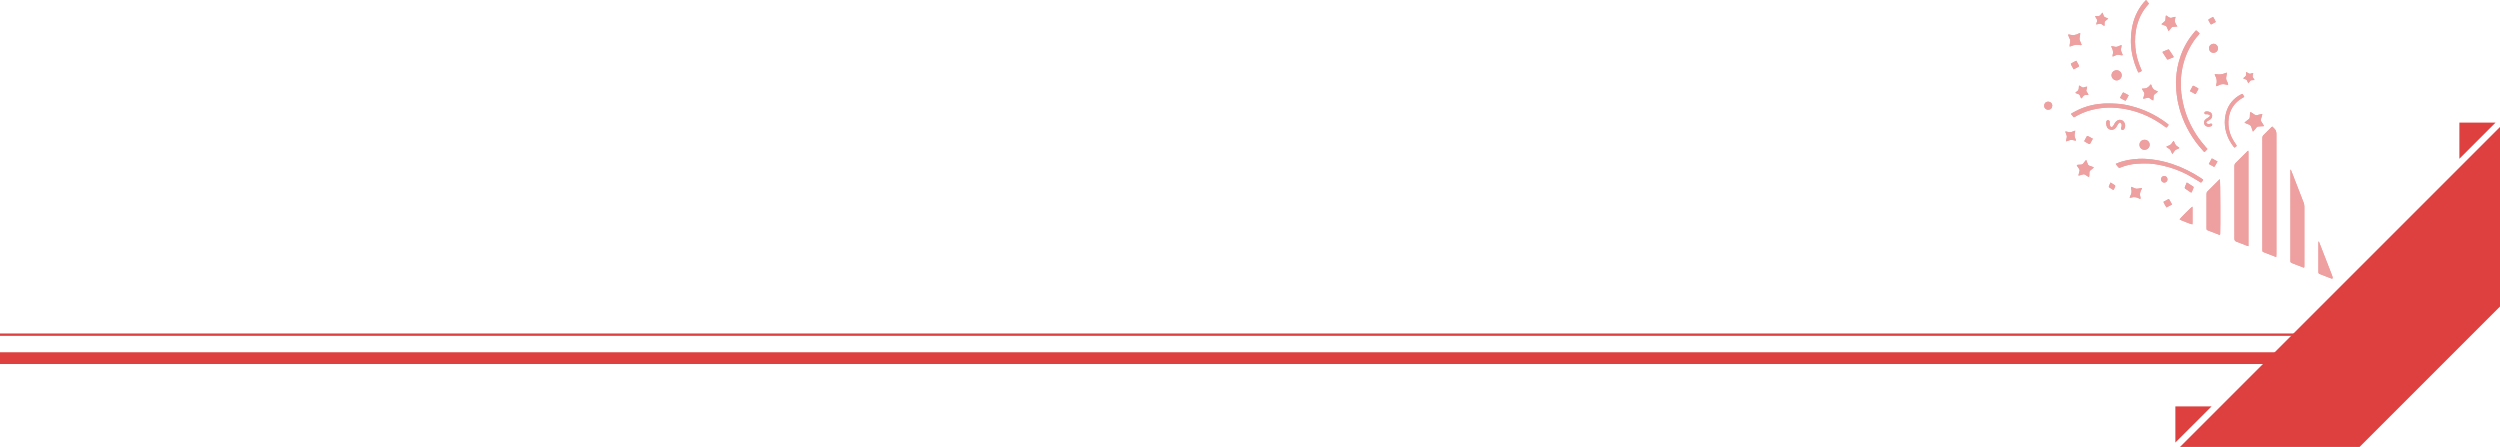
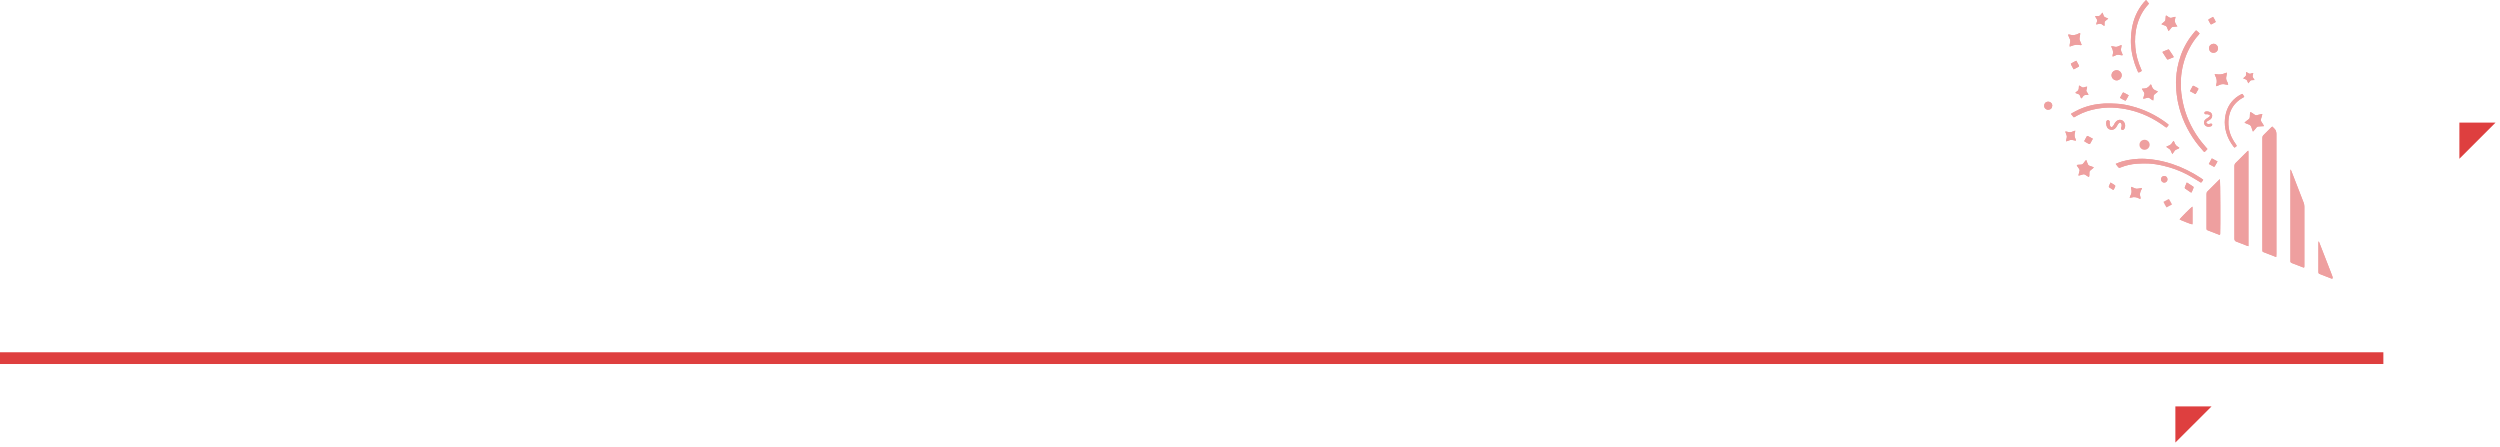
<svg xmlns="http://www.w3.org/2000/svg" id="_レイヤー_2" data-name="レイヤー 2" viewBox="0 0 1064.67 190.33">
  <defs>
    <style>      .cls-1, .cls-2 {        fill: none;        stroke: #de3f3f;        stroke-miterlimit: 10;      }      .cls-2 {        stroke-width: 5px;      }      .cls-3 {        opacity: .5;      }      .cls-4 {        fill: #de3f3f;        stroke-width: 0px;      }    </style>
  </defs>
  <g id="_レイヤー_1-2" data-name="レイヤー 1">
-     <line class="cls-1" y1="142.52" x2="1015" y2="142.52" />
    <line class="cls-2" y1="152.52" x2="1015" y2="152.52" />
    <g>
      <polygon class="cls-4" points="1047.37 67.62 1047.37 52.2 1062.78 52.2 1047.37 67.62" />
      <polygon class="cls-4" points="926.42 188.47 926.42 173.06 941.84 173.06 926.42 188.47" />
-       <polygon class="cls-4" points="928.4 190.33 1064.67 54.07 1064.67 130.54 1004.87 190.33 928.4 190.33" />
    </g>
    <g class="cls-3">
      <path class="cls-4" d="M969.45,108.38c0-15.15,0-30.29,0-45.44,0-1.96,0-3.93,0-5.89,0-.96-.29-1.78-1.02-2.43-.24-.22-.47-.45-.76-.73-.19.17-.36.31-.52.46-1.05,1.05-2.09,2.12-3.16,3.15-.38.36-.51.75-.51,1.26.01,5.08,0,10.17,0,15.25,0,10.64,0,21.28,0,31.92,0,.1,0,.21,0,.31,0,1.04-.04.93.88,1.29,1.44.57,2.89,1.13,4.33,1.68.19.07.38.11.69.2.02-.43.04-.74.04-1.04ZM957.54,64.66c0-.13-.05-.27-.1-.52-.25.22-.44.37-.6.54-1.57,1.56-3.12,3.14-4.7,4.68-.4.39-.57.8-.57,1.36.01,8.78,0,17.57,0,26.35,0,1.55,0,3.1,0,4.65q0,.86.78,1.16c1.46.57,2.93,1.14,4.39,1.7.2.08.42.14.79.26,0-13.5,0-26.85,0-40.19ZM975.42,72.9c0,12.67,0,25.34,0,38.01,0,.06,0,.12,0,.19-.06.48.14.76.61.93,1.11.4,2.2.85,3.3,1.27.4.16.81.32,1.21.47.21.08.42.14.68.22.06-.19.11-.32.13-.45.02-.16,0-.33,0-.5,0-8.37,0-16.74,0-25.11,0-.57-.11-1.1-.31-1.63-1.73-4.45-3.45-8.9-5.18-13.35-.09-.23-.19-.45-.29-.67-.05,0-.11.02-.16.02v.6ZM945.51,99.53c.13-2.86.05-22.64-.11-23.22-.14.11-.27.19-.38.3-1.64,1.63-3.27,3.28-4.92,4.9-.33.32-.42.68-.41,1.11,0,2.87,0,5.75,0,8.62,0,1.96,0,3.93,0,5.89,0,.77.02.78.76,1.06,1.43.54,2.85,1.1,4.28,1.65.2.08.42.13.68.22.04-.23.08-.38.09-.54ZM939.01,62.2c-1.9-2.14-3.56-4.45-4.97-6.94-1.4-2.47-2.56-5.05-3.42-7.76-.8-2.53-1.35-5.11-1.66-7.74-.23-1.94-.27-3.88-.19-5.81.1-2.27.46-4.52,1.03-6.73.62-2.42,1.52-4.72,2.71-6.91,1.05-1.95,2.27-3.79,3.77-5.43.16-.18.3-.39.47-.62-.43-.41-.82-.79-1.23-1.16-.25-.22-.45-.09-.63.13-.66.82-1.35,1.62-1.97,2.47-2.34,3.19-3.97,6.71-5.01,10.52-.45,1.64-.77,3.3-.98,4.98-.09.74-.12,1.48-.17,2.22-.04.58-.09,1.15-.09,1.73,0,.49.08.99.08,1.48,0,1.24.1,2.47.25,3.71.22,1.91.59,3.8,1.1,5.65.83,3,1.94,5.89,3.39,8.64,1.37,2.6,2.95,5.07,4.82,7.35.67.81,1.36,1.61,2.05,2.4.36.41.46.42.84.04.29-.29.56-.6.88-.95-.36-.42-.72-.84-1.08-1.26ZM922.82,52.51c-4.6-3.46-9.69-5.92-15.27-7.33-2.05-.52-4.12-.91-6.23-1.01-1.71-.08-3.43-.18-5.14-.09-3.75.19-7.37,1-10.8,2.56-.99.45-1.95,1-2.91,1.51-.16.08-.29.21-.51.36.36.46.69.88,1.02,1.29.17.21.36.15.55.04.43-.25.85-.51,1.29-.74,2.59-1.39,5.35-2.29,8.25-2.79,2.2-.39,4.43-.57,6.66-.47,5.05.22,9.89,1.38,14.49,3.48,2.8,1.28,5.4,2.86,7.86,4.7.53.39.57.39.99-.14.17-.21.31-.43.52-.71-.3-.25-.52-.46-.77-.65ZM937.33,75.87c-3.85-2.54-7.94-4.58-12.32-6.03-2.77-.92-5.61-1.56-8.51-1.93-1.87-.23-3.74-.36-5.62-.27-3.17.16-6.28.64-9.24,1.88-.19.08-.37.17-.64.29.28.36.51.66.75.96.06.08.13.16.2.24.6.63.41.59,1.19.29,2.23-.88,4.53-1.43,6.92-1.57,1.63-.09,3.26-.17,4.89-.09,2.17.1,4.31.47,6.42.97,3.52.83,6.9,2.05,10.09,3.72,1.72.9,3.35,1.96,5.02,2.94.16.09.31.21.47.31.37.22.49.21.74-.11.2-.26.37-.54.6-.89-.36-.27-.64-.5-.95-.71ZM913.94,0c-.39.42-.74.76-1.06,1.13-2.68,3.2-4.26,6.91-4.96,10.99-.22,1.28-.32,2.58-.4,3.87-.22,3.86.4,7.61,1.64,11.26.37,1.07.83,2.11,1.26,3.16.21.51.32.54.79.31,1.1-.53.99-.45.56-1.43-1.27-2.89-2.11-5.9-2.39-9.06-.29-3.26-.12-6.48.76-9.64.9-3.25,2.42-6.18,4.73-8.67.1-.1.18-.22.32-.4-.4-.49-.8-.98-1.26-1.54ZM993.26,117.6c-.25-.68-.51-1.35-.77-2.03-1.58-4.06-3.16-8.12-4.74-12.18-.07-.18-.16-.36-.23-.54-.04,0-.08,0-.12.01-.02.17-.06.34-.06.51,0,4.15,0,8.3,0,12.45,0,.42.1.7.53.86,1.66.63,3.31,1.28,4.97,1.92.13.05.27.05.43.08.23-.39.13-.75,0-1.09ZM951.9,62.7c.77-.5.78-.6.25-1.32-2.11-2.87-3.28-6.07-3.14-9.65.15-3.8,1.64-6.96,4.75-9.25.48-.35,1.02-.63,1.53-.94.14-.08.27-.17.48-.3-.22-.38-.42-.73-.63-1.08-.14-.23-.36-.18-.55-.07-.45.25-.92.48-1.35.76-3.04,1.99-4.83,4.82-5.5,8.35-.74,3.9.04,7.55,1.95,10.99.41.74.92,1.42,1.4,2.12.14.2.32.37.49.55.14-.06.23-.1.32-.15ZM962.81,48.64c-.52.12-1.05.24-1.56.39-.39.12-.72.07-1.04-.17-.4-.29-.82-.56-1.23-.83-.17-.11-.34-.21-.52-.31-.28.26-.25.55-.27.83-.02.45-.03.91-.06,1.36-.03.39-.19.69-.54.92-.39.26-.76.57-1.13.87-.19.15-.36.32-.6.54.27.12.45.21.64.29.32.14.64.31.98.39.83.19,1.22.74,1.42,1.52.13.51.35,1,.57,1.61.31-.35.56-.61.79-.88.25-.3.52-.59.74-.91.22-.3.49-.39.85-.41.74-.03,1.47-.09,2.31-.14-.14-.26-.22-.46-.33-.65-.27-.44-.54-.88-.83-1.31-.22-.32-.26-.63-.14-.99.18-.55.33-1.11.48-1.66.04-.14.05-.28.11-.54-.28.04-.45.06-.63.1ZM890.04,70.67c-.51-.14-.8-.43-.96-.93-.17-.52-.4-1.02-.65-1.64-.2.22-.33.35-.44.48-.17.21-.36.41-.49.63-.38.63-.87.99-1.67.91-.44-.04-.89.09-1.4.14.06.17.08.31.15.41.27.41.55.83.84,1.22.23.31.29.61.17.98-.18.59-.31,1.19-.47,1.86.22-.02.36,0,.49-.04.44-.12.88-.24,1.31-.39.43-.15.8-.1,1.17.15.31.21.62.41.94.61.17.11.35.19.62.33.06-.31.13-.54.14-.77.03-.39.03-.78.02-1.18-.02-.36.12-.63.4-.85.48-.38.94-.79,1.41-1.19,0-.06,0-.12-.01-.18-.52-.19-1.02-.42-1.55-.56ZM912.99,39.19c.29.39.32.77.17,1.22-.17.5-.3,1.02-.47,1.63.29-.05.49-.08.68-.12.36-.08.73-.17,1.08-.27.39-.12.73-.06,1.05.19.31.24.64.45.97.67.13.09.28.16.51.28.05-.27.11-.46.11-.65.04-1.93,0-1.6,1.4-2.69.15-.12.28-.27.51-.48-.41-.18-.72-.33-1.04-.46q-1.12-.45-1.52-1.58c-.1-.27-.2-.54-.3-.81-.02-.05-.08-.09-.18-.2-.21.23-.42.44-.61.67q-.89,1.09-2.28,1.13c-.23,0-.45.02-.68.03-.04,0-.07.03-.23.11.29.47.53.92.83,1.33ZM933.64,95.55c.03-.15.08-.3.08-.45,0-2.25,0-4.49,0-6.74,0-.12-.03-.23-.05-.36-.49.24-5.2,4.96-5.45,5.43.36.3,4.67,2,5.42,2.12ZM926.77,10.5q-.8-1.1-.47-2.42c.06-.24.11-.48.16-.72,0-.04-.02-.08-.06-.2-.18.03-.37.06-.55.1-.52.12-1.06.41-1.55.34-.49-.07-.93-.49-1.39-.76-.14-.08-.28-.16-.48-.27-.05.17-.1.29-.11.42-.04.41-.1.82-.09,1.23,0,.52-.27.84-.64,1.13-.35.28-.69.57-1.12.93.29.13.48.23.68.31.29.11.58.23.88.31.44.12.7.39.85.81.18.48.38.95.61,1.51.17-.15.29-.24.39-.36.29-.35.57-.71.84-1.07.19-.26.43-.35.74-.36.57-.04,1.13-.11,1.82-.18-.2-.31-.33-.54-.49-.74ZM944.71,36.39c.98-.53,1.99-.76,3.09-.42.32.1.68.09,1.1.15-.04-.25-.05-.41-.1-.55-.12-.31-.22-.63-.39-.91-.44-.72-.45-1.48-.25-2.27.08-.32.11-.65.15-.98.01-.13-.03-.27-.05-.49-.25.09-.44.14-.62.23q-1.75.79-3.68.47c-.23-.04-.47-.03-.8-.05.09.27.11.46.2.61.71,1.22.9,2.5.48,3.86-.05.18,0,.39,0,.68.36-.13.63-.2.88-.33ZM885.37,14.22c-1.29.76-2.65.95-4.09.5-.14-.05-.32,0-.53,0,.04.17.06.31.11.43.19.46.35.93.58,1.36.25.47.29.93.17,1.43-.09.38-.15.77-.2,1.16-.03.21,0,.43,0,.74.32-.11.55-.16.77-.26q1.65-.72,3.44-.42c.28.05.56.16.89-.05-.08-.21-.16-.41-.24-.61-.17-.42-.34-.84-.53-1.25-.17-.37-.19-.75-.11-1.15.09-.51.18-1.02.25-1.52.02-.13,0-.27,0-.48-.21.06-.38.06-.51.14ZM897.08,53.45c.21.93.75,1.56,1.69,1.78.95.22,1.71-.17,2.31-.86.3-.35.48-.82.73-1.21.18-.28.35-.56.59-.78.35-.32.67-.24.92.17.27.43.29.9.18,1.38-.04.18-.11.36-.18.53-.12.29-.08.53.17.71.25.18.53.24.81.07.13-.08.26-.21.34-.35.73-1.14.4-2.77-.71-3.53-.75-.51-1.84-.45-2.59.21-.3.27-.54.62-.77.95-.15.22-.24.48-.38.71-.13.21-.26.43-.43.6-.44.44-.88.39-1.12-.18-.16-.39-.17-.84-.23-1.26-.02-.14.04-.29.04-.43,0-.44-.24-.73-.64-.77-.4-.04-.73.2-.8.61-.05.24-.04.49-.07.83.03.22.05.53.12.83ZM910.48,80.33c-.54.12-1.02.02-1.5-.2-.42-.2-.86-.36-1.34-.57-.03.24-.07.37-.07.51,0,.16.04.33.08.49.26.94.15,1.83-.33,2.69-.15.26-.22.56-.37.96.3-.03.51-.03.69-.08,1.19-.35,2.32-.21,3.39.42.13.08.3.1.51.16.02-.19.04-.33.03-.46,0-.12-.02-.25-.06-.37-.37-1.1-.12-2.11.42-3.08.11-.19.16-.41.29-.74-.68.11-1.22.16-1.74.28ZM885.01,40.03c.44.13.69.4.83.82.11.35.28.68.45,1.07.16-.12.28-.18.37-.27.13-.13.25-.28.34-.44.33-.59.81-.83,1.49-.76.27.03.55-.06.95-.11-.16-.29-.26-.48-.37-.66-.76-1.18-.67-.7-.35-2.09.05-.2.08-.4.13-.65-.19,0-.32,0-.45,0-.08,0-.16.04-.24.07-1.34.41-1.05.41-2.16-.28-.14-.09-.28-.17-.43-.24-.03-.02-.08,0-.2,0-.02.25-.07.5-.06.76.02.71-.17,1.29-.82,1.68-.22.13-.39.35-.7.64.49.19.84.36,1.21.47ZM896.25,10.04c-.06-.63.17-1.07.71-1.4.29-.18.54-.42.89-.71-.42-.18-.73-.34-1.05-.44-.52-.16-.85-.45-.98-.99-.09-.35-.26-.68-.44-1.14-.28.33-.51.56-.68.82-.34.53-.79.74-1.41.68-.32-.03-.64.02-1.09.04.22.38.36.67.55.92.36.48.5.97.24,1.56-.13.29-.17.62-.29,1.05.41-.08.71-.12.99-.21.62-.21,1.16-.15,1.66.3.22.2.5.32.86.55.03-.43.08-.73.05-1.03ZM900.94,23.58c.56-.32,1.13-.31,1.73-.2.41.07.83.25,1.34.1-.13-.35-.22-.69-.38-.98-.39-.7-.48-1.43-.27-2.2.09-.33.11-.68.18-1.09-.22.05-.36.06-.48.11-.29.11-.58.23-.85.36-.54.26-1.07.37-1.67.21-.43-.12-.89-.15-1.44-.24.07.23.1.4.18.54.6,1.05.78,2.15.42,3.32-.04.14,0,.31,0,.58.48-.19.89-.31,1.26-.52ZM899.23,32.06c.01,1.18,1.01,2.17,2.17,2.17,1.17,0,2.16-.99,2.17-2.18.01-1.16-.99-2.15-2.17-2.15-1.19,0-2.19.99-2.17,2.16ZM915.48,61.64c-.02-1.19-.94-2.1-2.15-2.11-1.25,0-2.19.89-2.2,2.12-.01,1.2.95,2.15,2.17,2.15,1.19,0,2.19-1,2.17-2.16ZM880.05,57.43c.16.39.22.78.11,1.2-.1.36-.16.72-.22,1.09-.02.13,0,.27,0,.5.44-.16.84-.27,1.21-.43.55-.25,1.1-.28,1.69-.12.37.1.75.15,1.25.25-.07-.3-.08-.51-.17-.67-.5-.94-.56-1.91-.23-2.92.06-.19.05-.39.09-.71-.35.13-.62.21-.87.33-.8.39-1.61.47-2.46.19-.25-.08-.51-.11-.77-.16-.04.05-.08.09-.12.14.16.44.31.88.49,1.31ZM925.99,64.38c.22-.35.5-.58.89-.73.41-.16.86-.26,1.24-.67-.18-.15-.31-.31-.48-.39-.87-.43-1.38-1.13-1.66-2.04-.05-.17-.15-.33-.26-.55-.14.12-.25.2-.33.3-.08.09-.15.2-.21.31-.42.75-1.02,1.27-1.86,1.52-.23.07-.44.19-.65.29-.03.06-.06.12-.08.18.12.07.26.13.37.21.24.16.46.35.71.5.45.26.74.63.91,1.12.13.38.33.73.55,1.21.34-.48.63-.85.88-1.25ZM940.83,48.87c.36.17.42.46.14.75-.21.22-.49.37-.74.55-.32.22-.67.41-.96.66-.64.55-.75,1.27-.5,2.03.21.66.98,1.14,1.77,1.12.38-.01.77-.1,1.14-.23.17-.06.33-.26.4-.43.16-.37-.12-.72-.52-.69-.2.02-.4.09-.6.15-.38.11-.74.05-1.07-.16-.36-.23-.41-.52-.09-.81.24-.22.53-.38.82-.54.44-.24.86-.48,1.14-.92.73-1.13.25-2.44-1.05-2.78-.46-.12-.92-.2-1.4-.06-.4.11-.54.27-.5.65.03.34.18.47.58.49.12,0,.25,0,.37,0l.02-.08c.35.1.72.15,1.05.3ZM942.65,22.48c1.08,0,1.93-.83,1.94-1.91.01-1.02-.91-1.94-1.94-1.93-.86.02-1.94.74-1.87,1.9,0,1.13.77,1.93,1.87,1.94ZM922.17,24.13c.21.33.43.65.65.98.11.16.24.3.46.22.8-.32,1.59-.65,2.43-.99-.08-.2-.12-.34-.19-.45-.54-.83-1.09-1.65-1.64-2.47-.28-.42-.29-.42-.75-.25-.58.22-1.15.46-1.72.69-.15.06-.28.15-.51.28.45.71.86,1.35,1.27,1.98ZM956.55,31.67c.03.43-.15.75-.48,1.01-.24.19-.46.39-.78.67.42.17.73.33,1.05.43.35.11.56.31.68.65.11.32.27.63.46,1.05.27-.35.48-.61.67-.87.23-.33.54-.49.95-.48.3,0,.61-.03,1.04-.05-.21-.33-.33-.58-.5-.79-.33-.41-.43-.83-.24-1.33.09-.25.13-.51.2-.81-.38-.07-.67.07-.94.17-.45.16-.83.13-1.21-.17-.23-.18-.51-.28-.9-.48,0,.43-.02.72,0,1ZM872.21,46.75c1.05-.03,1.71-.64,1.78-1.69.07-.94-.75-1.74-1.71-1.75-1-.02-1.71.7-1.72,1.71-.09.96.84,1.76,1.65,1.73ZM930.44,79.78c-.05.14,0,.41.1.49.85.61,1.73,1.18,2.62,1.78.13-.15.23-.23.27-.33.24-.55.46-1.1.69-1.65.11-.26.09-.48-.17-.64-.81-.53-1.62-1.06-2.44-1.59-.05-.03-.12-.03-.28-.07-.28.7-.57,1.35-.81,2.03ZM885.22,28.4c.19-.11.24-.28.13-.48-.36-.67-.73-1.33-1.12-2.05-.83.37-1.58.77-2.33,1.27.27.86.78,1.55,1.23,2.4.76-.41,1.43-.77,2.09-1.14ZM934.91,40.05c.11-.09.19-.13.23-.2.34-.59.67-1.18,1-1.77.14-.24.09-.43-.16-.57-.56-.31-1.12-.61-1.68-.91-.21-.11-.4-.11-.54.11-.06.09-.11.18-.15.27-.31.58-.62,1.16-.98,1.83.82.45,1.55.85,2.29,1.25ZM922.65,88.35c.79-.43,1.54-.83,2.36-1.28-.42-.75-.8-1.45-1.21-2.14-.05-.08-.28-.15-.36-.11-.69.35-1.37.74-2.1,1.14.4.88.79,1.62,1.31,2.38ZM940.67,69.83c.75.42,1.43.81,2.11,1.17.09.05.32-.02.37-.1.41-.68.8-1.38,1.23-2.14-.83-.45-1.58-.86-2.42-1.31-.46.85-.86,1.58-1.29,2.38ZM904.44,39.43c-.19-.1-.37-.04-.48.15-.37.66-.73,1.33-1.13,2.08.8.45,1.52.9,2.33,1.25.6-.69.85-1.53,1.4-2.31-.79-.44-1.45-.81-2.12-1.16ZM889.13,57.93c-.17-.09-.33-.03-.42.13-.37.66-.72,1.33-1.12,2.06.29.19.54.36.8.51.38.21.77.4,1.14.62.26.15.47.14.62-.13.36-.65.71-1.29,1.12-2.04-.77-.41-1.45-.78-2.14-1.15ZM921.65,74.95c-.77.02-1.34.62-1.34,1.4,0,.8.63,1.44,1.4,1.42.75-.02,1.35-.64,1.35-1.41,0-.81-.62-1.43-1.4-1.41ZM940.68,8.17c-.18.1-.26.27-.16.47.28.53.56,1.05.85,1.57.11.2.29.22.48.12.58-.31,1.15-.63,1.78-.98-.29-.76-.7-1.41-1.16-2.16-.64.35-1.22.66-1.79.98ZM898.09,79.36c-.04.11.03.35.12.42.57.39,1.17.75,1.8,1.14.4-.52.61-1.06.81-1.59.04-.11-.04-.35-.13-.41-.58-.39-1.17-.75-1.88-1.19-.28.62-.52,1.12-.72,1.63Z" />
      <path class="cls-4" d="M969.41,109.42c.02-.43.04-.74.04-1.04,0-15.15,0-30.29,0-45.44,0-1.96,0-3.93,0-5.89,0-.96-.29-1.78-1.02-2.43-.24-.22-.47-.45-.76-.73-.19.17-.36.31-.52.46-1.05,1.05-2.09,2.12-3.16,3.15-.38.36-.51.75-.51,1.26.01,5.08,0,10.17,0,15.25,0,10.64,0,21.28,0,31.92,0,.1,0,.21,0,.31,0,1.04-.04.93.88,1.29,1.44.57,2.89,1.13,4.33,1.68.19.07.38.11.69.2Z" />
      <path class="cls-4" d="M957.54,104.85c0-13.5,0-26.85,0-40.19,0-.13-.05-.27-.1-.52-.25.22-.44.37-.6.54-1.57,1.56-3.12,3.14-4.7,4.68-.4.39-.57.8-.57,1.36.01,8.78,0,17.57,0,26.35,0,1.55,0,3.1,0,4.65q0,.86.78,1.16c1.46.57,2.93,1.14,4.39,1.7.2.08.42.14.79.26Z" />
      <path class="cls-4" d="M975.42,72.3v.6c0,12.67,0,25.34,0,38.01,0,.06,0,.12,0,.19-.06.48.14.76.61.93,1.11.4,2.2.85,3.3,1.27.4.16.81.32,1.21.47.21.08.42.14.68.22.06-.19.11-.32.13-.45.02-.16,0-.33,0-.5,0-8.37,0-16.74,0-25.11,0-.57-.11-1.1-.31-1.63-1.73-4.45-3.45-8.9-5.18-13.35-.09-.23-.19-.45-.29-.67-.05,0-.11.02-.16.02Z" />
      <path class="cls-4" d="M945.42,100.07c.04-.23.08-.38.09-.54.13-2.86.05-22.64-.11-23.22-.14.11-.27.19-.38.3-1.64,1.63-3.27,3.28-4.92,4.9-.33.32-.42.68-.41,1.11,0,2.87,0,5.75,0,8.62,0,1.96,0,3.93,0,5.89,0,.77.02.78.76,1.06,1.43.54,2.85,1.1,4.28,1.65.2.08.42.13.68.22Z" />
      <path class="cls-4" d="M940.1,63.46c-.36-.42-.72-.84-1.08-1.26-1.9-2.14-3.56-4.45-4.97-6.94-1.4-2.47-2.56-5.05-3.42-7.76-.8-2.53-1.35-5.11-1.66-7.74-.23-1.94-.27-3.88-.19-5.81.1-2.27.46-4.52,1.03-6.73.62-2.42,1.52-4.72,2.71-6.91,1.05-1.95,2.27-3.79,3.77-5.43.16-.18.3-.39.47-.62-.43-.41-.82-.79-1.23-1.16-.25-.22-.45-.09-.63.13-.66.82-1.35,1.62-1.97,2.47-2.34,3.19-3.97,6.71-5.01,10.52-.45,1.64-.77,3.3-.98,4.98-.09.74-.12,1.48-.17,2.22-.04.58-.09,1.15-.09,1.73,0,.49.08.99.08,1.48,0,1.24.1,2.47.25,3.71.22,1.91.59,3.8,1.1,5.65.83,3,1.94,5.89,3.39,8.64,1.37,2.6,2.95,5.07,4.82,7.35.67.81,1.36,1.61,2.05,2.4.36.41.46.42.84.04.29-.29.56-.6.88-.95Z" />
      <path class="cls-4" d="M923.59,53.15c-.3-.25-.52-.46-.77-.65-4.6-3.46-9.69-5.92-15.27-7.33-2.05-.52-4.12-.91-6.23-1.01-1.71-.08-3.43-.18-5.14-.09-3.75.19-7.37,1-10.8,2.56-.99.45-1.95,1-2.91,1.51-.16.08-.29.21-.51.36.36.46.69.88,1.02,1.29.17.21.36.15.55.04.43-.25.85-.51,1.29-.74,2.59-1.39,5.35-2.29,8.25-2.79,2.2-.39,4.43-.57,6.66-.47,5.05.22,9.89,1.38,14.49,3.48,2.8,1.28,5.4,2.86,7.86,4.7.53.39.57.39.99-.14.17-.21.31-.43.52-.71Z" />
      <path class="cls-4" d="M938.28,76.57c-.36-.27-.64-.5-.95-.71-3.85-2.54-7.94-4.58-12.32-6.03-2.77-.92-5.61-1.56-8.51-1.93-1.87-.23-3.74-.36-5.62-.27-3.17.16-6.28.64-9.24,1.88-.19.08-.37.17-.64.29.28.36.51.66.75.96.06.08.13.16.2.24.6.63.41.59,1.19.29,2.23-.88,4.53-1.43,6.92-1.57,1.63-.09,3.26-.17,4.89-.09,2.17.1,4.31.47,6.42.97,3.52.83,6.9,2.05,10.09,3.72,1.72.9,3.35,1.96,5.02,2.94.16.09.31.21.47.31.37.22.49.21.74-.11.2-.26.37-.54.6-.89Z" />
      <path class="cls-4" d="M915.19,1.54c-.4-.49-.8-.98-1.26-1.54-.39.42-.74.76-1.06,1.13-2.68,3.2-4.26,6.91-4.96,10.99-.22,1.28-.32,2.58-.4,3.87-.22,3.86.4,7.61,1.64,11.26.37,1.07.83,2.11,1.26,3.16.21.51.32.54.79.31,1.1-.53.99-.45.56-1.43-1.27-2.89-2.11-5.9-2.39-9.06-.29-3.26-.12-6.48.76-9.64.9-3.25,2.42-6.18,4.73-8.67.1-.1.18-.22.32-.4Z" />
      <path class="cls-4" d="M993.25,118.7c.23-.39.13-.75,0-1.09-.25-.68-.51-1.35-.77-2.03-1.58-4.06-3.16-8.12-4.74-12.18-.07-.18-.16-.36-.23-.54-.04,0-.08,0-.12.01-.02.17-.06.34-.06.51,0,4.15,0,8.3,0,12.45,0,.42.1.7.53.86,1.66.63,3.31,1.28,4.97,1.92.13.05.27.05.43.08Z" />
      <path class="cls-4" d="M951.58,62.85c.14-.06.23-.1.32-.15.77-.5.78-.6.25-1.32-2.11-2.87-3.28-6.07-3.14-9.65.15-3.8,1.64-6.96,4.75-9.25.48-.35,1.02-.63,1.53-.94.14-.08.27-.17.48-.3-.22-.38-.42-.73-.63-1.08-.14-.23-.36-.18-.55-.07-.45.25-.92.48-1.35.76-3.04,1.99-4.83,4.82-5.5,8.35-.74,3.9.04,7.55,1.95,10.99.41.74.92,1.42,1.4,2.12.14.2.32.37.49.55Z" />
      <path class="cls-4" d="M963.43,48.54c-.28.04-.45.06-.63.1-.52.12-1.05.24-1.56.39-.39.12-.72.07-1.04-.17-.4-.29-.82-.56-1.23-.83-.17-.11-.34-.21-.52-.31-.28.26-.25.55-.27.83-.02.45-.03.91-.06,1.36-.03.39-.19.69-.54.92-.39.26-.76.57-1.13.87-.19.15-.36.32-.6.54.27.12.45.21.64.29.32.14.64.31.98.39.83.19,1.22.74,1.42,1.52.13.51.35,1,.57,1.61.31-.35.56-.61.79-.88.25-.3.52-.59.74-.91.22-.3.49-.39.85-.41.74-.03,1.47-.09,2.31-.14-.14-.26-.22-.46-.33-.65-.27-.44-.54-.88-.83-1.31-.22-.32-.26-.63-.14-.99.18-.55.33-1.11.48-1.66.04-.14.05-.28.11-.54Z" />
      <path class="cls-4" d="M891.59,71.24c-.52-.19-1.02-.42-1.55-.56-.51-.14-.8-.43-.96-.93-.17-.52-.4-1.02-.65-1.64-.2.22-.33.35-.44.48-.17.21-.36.41-.49.63-.38.63-.87.99-1.67.91-.44-.04-.89.09-1.4.14.06.17.08.31.15.41.27.41.55.83.84,1.22.23.31.29.61.17.98-.18.59-.31,1.19-.47,1.86.22-.02.36,0,.49-.04.44-.12.88-.24,1.31-.39.43-.15.8-.1,1.17.15.31.21.62.41.94.61.17.11.35.19.62.33.06-.31.13-.54.14-.77.03-.39.03-.78.02-1.18-.02-.36.12-.63.4-.85.48-.38.94-.79,1.41-1.19,0-.06,0-.12-.01-.18Z" />
      <path class="cls-4" d="M912.16,37.86c.29.47.53.92.83,1.33.29.39.32.77.17,1.22-.17.5-.3,1.02-.47,1.63.29-.05.49-.08.68-.12.36-.08.73-.17,1.08-.27.39-.12.73-.06,1.05.19.31.24.64.45.97.67.13.09.28.16.51.28.05-.27.11-.46.11-.65.04-1.93,0-1.6,1.4-2.69.15-.12.28-.27.51-.48-.41-.18-.72-.33-1.04-.46q-1.12-.45-1.52-1.58c-.1-.27-.2-.54-.3-.81-.02-.05-.08-.09-.18-.2-.21.23-.42.44-.61.67q-.89,1.09-2.28,1.13c-.23,0-.45.02-.68.03-.04,0-.07.03-.23.11Z" />
      <path class="cls-4" d="M928.22,93.43c.36.3,4.67,2,5.42,2.12.03-.15.08-.3.08-.45,0-2.25,0-4.49,0-6.74,0-.12-.03-.23-.05-.36-.49.24-5.2,4.96-5.45,5.43Z" />
      <path class="cls-4" d="M927.26,11.25c-.2-.31-.33-.54-.49-.74q-.8-1.1-.47-2.42c.06-.24.11-.48.16-.72,0-.04-.02-.08-.06-.2-.18.03-.37.06-.55.1-.52.12-1.06.41-1.55.34-.49-.07-.93-.49-1.39-.76-.14-.08-.28-.16-.48-.27-.05.17-.1.29-.11.42-.04.41-.1.82-.09,1.23,0,.52-.27.84-.64,1.13-.35.28-.69.57-1.12.93.29.13.48.23.68.31.29.11.58.23.88.31.44.12.7.39.85.81.18.48.38.95.61,1.51.17-.15.29-.24.39-.36.29-.35.57-.71.84-1.07.19-.26.43-.35.74-.36.57-.04,1.13-.11,1.82-.18Z" />
      <path class="cls-4" d="M943.83,36.72c.36-.13.63-.2.88-.33.98-.53,1.99-.76,3.09-.42.32.1.68.09,1.1.15-.04-.25-.05-.41-.1-.55-.12-.31-.22-.63-.39-.91-.44-.72-.45-1.48-.25-2.27.08-.32.11-.65.15-.98.01-.13-.03-.27-.05-.49-.25.09-.44.14-.62.23q-1.75.79-3.68.47c-.23-.04-.47-.03-.8-.05.09.27.11.46.2.61.71,1.22.9,2.5.48,3.86-.05.18,0,.39,0,.68Z" />
      <path class="cls-4" d="M885.88,14.08c-.21.06-.38.06-.51.14-1.29.76-2.65.95-4.09.5-.14-.05-.32,0-.53,0,.04.17.06.31.11.43.19.46.35.93.58,1.36.25.47.29.93.17,1.43-.09.38-.15.77-.2,1.16-.03.21,0,.43,0,.74.32-.11.55-.16.77-.26q1.65-.72,3.44-.42c.28.05.56.16.89-.05-.08-.21-.16-.41-.24-.61-.17-.42-.34-.84-.53-1.25-.17-.37-.19-.75-.11-1.15.09-.51.18-1.02.25-1.52.02-.13,0-.27,0-.48Z" />
      <path class="cls-4" d="M896.97,52.62c.03.22.05.53.12.83.21.93.75,1.56,1.69,1.78.95.22,1.71-.17,2.31-.86.3-.35.48-.82.73-1.21.18-.28.35-.56.59-.78.35-.32.67-.24.92.17.27.43.29.9.18,1.38-.04.18-.11.36-.18.53-.12.29-.08.53.17.71.25.18.53.24.81.07.13-.08.26-.21.34-.35.73-1.14.4-2.77-.71-3.53-.75-.51-1.84-.45-2.59.21-.3.27-.54.62-.77.95-.15.22-.24.48-.38.71-.13.21-.26.43-.43.6-.44.44-.88.39-1.12-.18-.16-.39-.17-.84-.23-1.26-.02-.14.04-.29.04-.43,0-.44-.24-.73-.64-.77-.4-.04-.73.2-.8.61-.05.24-.04.49-.07.83Z" />
      <path class="cls-4" d="M912.21,80.05c-.68.11-1.22.16-1.74.28-.54.12-1.02.02-1.5-.2-.42-.2-.86-.36-1.34-.57-.03.24-.07.37-.07.51,0,.16.04.33.08.49.26.94.15,1.83-.33,2.69-.15.26-.22.56-.37.96.3-.03.51-.03.69-.08,1.19-.35,2.32-.21,3.39.42.13.08.3.1.51.16.02-.19.04-.33.03-.46,0-.12-.02-.25-.06-.37-.37-1.1-.12-2.11.42-3.08.11-.19.16-.41.29-.74Z" />
      <path class="cls-4" d="M883.8,39.56c.49.19.84.36,1.21.47.44.13.69.4.83.82.11.35.28.68.45,1.07.16-.12.28-.18.37-.27.13-.13.25-.28.34-.44.33-.59.81-.83,1.49-.76.27.03.55-.06.95-.11-.16-.29-.26-.48-.37-.66-.76-1.18-.67-.7-.35-2.09.05-.2.08-.4.13-.65-.19,0-.32,0-.45,0-.08,0-.16.04-.24.07-1.34.41-1.05.41-2.16-.28-.14-.09-.28-.17-.43-.24-.03-.02-.08,0-.2,0-.02.25-.07.5-.06.76.02.71-.17,1.29-.82,1.68-.22.13-.39.35-.7.64Z" />
      <path class="cls-4" d="M896.19,11.06c.03-.43.08-.73.05-1.03-.06-.63.17-1.07.71-1.4.29-.18.54-.42.89-.71-.42-.18-.73-.34-1.05-.44-.52-.16-.85-.45-.98-.99-.09-.35-.26-.68-.44-1.14-.28.33-.51.56-.68.82-.34.53-.79.74-1.41.68-.32-.03-.64.02-1.09.04.22.38.36.67.55.92.36.48.5.97.24,1.56-.13.29-.17.62-.29,1.05.41-.08.71-.12.99-.21.62-.21,1.16-.15,1.66.3.22.2.5.32.86.55Z" />
      <path class="cls-4" d="M899.68,24.1c.48-.19.89-.31,1.26-.52.56-.32,1.13-.31,1.73-.2.41.07.83.25,1.34.1-.13-.35-.22-.69-.38-.98-.39-.7-.48-1.43-.27-2.2.09-.33.11-.68.18-1.09-.22.05-.36.06-.48.11-.29.11-.58.23-.85.36-.54.26-1.07.37-1.67.21-.43-.12-.89-.15-1.44-.24.07.23.1.4.18.54.6,1.05.78,2.15.42,3.32-.04.14,0,.31,0,.58Z" />
      <path class="cls-4" d="M901.4,29.91c-1.19,0-2.19.99-2.17,2.16.01,1.18,1.01,2.17,2.17,2.17,1.17,0,2.16-.99,2.17-2.18.01-1.16-.99-2.15-2.17-2.15Z" />
-       <path class="cls-4" d="M913.31,63.8c1.19,0,2.19-1,2.17-2.16-.02-1.19-.94-2.1-2.15-2.11-1.25,0-2.19.89-2.2,2.12-.01,1.2.95,2.15,2.17,2.15Z" />
      <path class="cls-4" d="M879.56,56.12c.16.44.31.88.49,1.31.16.39.22.78.11,1.2-.1.36-.16.72-.22,1.09-.02.13,0,.27,0,.5.44-.16.84-.27,1.21-.43.55-.25,1.1-.28,1.69-.12.37.1.75.15,1.25.25-.07-.3-.08-.51-.17-.67-.5-.94-.56-1.91-.23-2.92.06-.19.05-.39.09-.71-.35.13-.62.21-.87.33-.8.39-1.61.47-2.46.19-.25-.08-.51-.11-.77-.16-.04.05-.08.09-.12.14Z" />
      <path class="cls-4" d="M925.11,65.63c.34-.48.63-.85.88-1.25.22-.35.5-.58.89-.73.41-.16.86-.26,1.24-.67-.18-.15-.31-.31-.48-.39-.87-.43-1.38-1.13-1.66-2.04-.05-.17-.15-.33-.26-.55-.14.12-.25.2-.33.3-.08.09-.15.2-.21.31-.42.75-1.02,1.27-1.86,1.52-.23.07-.44.19-.65.29-.03.06-.06.12-.08.18.12.07.26.13.37.21.24.16.46.35.71.5.45.26.74.63.91,1.12.13.38.33.73.55,1.21Z" />
      <path class="cls-4" d="M939.78,48.57c.35.1.72.15,1.05.3.36.17.42.46.14.75-.21.22-.49.37-.74.55-.32.22-.67.41-.96.66-.64.55-.75,1.27-.5,2.03.21.66.98,1.14,1.77,1.12.38-.01.77-.1,1.14-.23.17-.06.33-.26.4-.43.16-.37-.12-.72-.52-.69-.2.02-.4.09-.6.15-.38.11-.74.05-1.07-.16-.36-.23-.41-.52-.09-.81.24-.22.53-.38.82-.54.44-.24.86-.48,1.14-.92.73-1.13.25-2.44-1.05-2.78-.46-.12-.92-.2-1.4-.06-.4.11-.54.27-.5.65.03.34.18.47.58.49.12,0,.25,0,.37,0l.02-.08Z" />
      <path class="cls-4" d="M940.78,20.54c0,1.13.77,1.93,1.87,1.94,1.08,0,1.93-.83,1.94-1.91.01-1.02-.91-1.94-1.94-1.93-.86.02-1.94.74-1.87,1.9Z" />
      <path class="cls-4" d="M920.9,22.15c.45.71.86,1.35,1.27,1.98.21.33.43.65.65.98.11.16.24.3.46.22.8-.32,1.59-.65,2.43-.99-.08-.2-.12-.34-.19-.45-.54-.83-1.09-1.65-1.64-2.47-.28-.42-.29-.42-.75-.25-.58.22-1.15.46-1.72.69-.15.06-.28.15-.51.28Z" />
      <path class="cls-4" d="M956.55,30.67c0,.43-.02.72,0,1,.03.43-.15.75-.48,1.01-.24.19-.46.39-.78.67.42.17.73.33,1.05.43.35.11.56.31.68.65.11.32.27.63.46,1.05.27-.35.48-.61.67-.87.23-.33.54-.49.95-.48.3,0,.61-.03,1.04-.05-.21-.33-.33-.58-.5-.79-.33-.41-.43-.83-.24-1.33.09-.25.13-.51.2-.81-.38-.07-.67.07-.94.17-.45.16-.83.13-1.21-.17-.23-.18-.51-.28-.9-.48Z" />
      <path class="cls-4" d="M870.56,45.01c-.09.96.84,1.76,1.65,1.73,1.05-.03,1.71-.64,1.78-1.69.07-.94-.75-1.74-1.71-1.75-1-.02-1.71.7-1.72,1.71Z" />
      <path class="cls-4" d="M931.25,77.75c-.28.7-.57,1.35-.81,2.03-.05.14,0,.41.1.49.85.61,1.73,1.18,2.62,1.78.13-.15.23-.23.27-.33.24-.55.46-1.1.69-1.65.11-.26.09-.48-.17-.64-.81-.53-1.62-1.06-2.44-1.59-.05-.03-.12-.03-.28-.07Z" />
      <path class="cls-4" d="M883.13,29.54c.76-.41,1.43-.77,2.09-1.14.19-.11.24-.28.13-.48-.36-.67-.73-1.33-1.12-2.05-.83.37-1.58.77-2.33,1.27.27.86.78,1.55,1.23,2.4Z" />
      <path class="cls-4" d="M932.63,38.81c.82.45,1.55.85,2.29,1.25.11-.09.19-.13.23-.2.34-.59.67-1.18,1-1.77.14-.24.09-.43-.16-.57-.56-.31-1.12-.61-1.68-.91-.21-.11-.4-.11-.54.11-.06.09-.11.18-.15.27-.31.58-.62,1.16-.98,1.83Z" />
-       <path class="cls-4" d="M921.33,85.97c.4.88.79,1.62,1.31,2.38.79-.43,1.54-.83,2.36-1.28-.42-.75-.8-1.45-1.21-2.14-.05-.08-.28-.15-.36-.11-.69.35-1.37.74-2.1,1.14Z" />
      <path class="cls-4" d="M941.96,67.45c-.46.85-.86,1.58-1.29,2.38.75.42,1.43.81,2.11,1.17.09.05.32-.02.37-.1.41-.68.8-1.38,1.23-2.14-.83-.45-1.58-.86-2.42-1.31Z" />
      <path class="cls-4" d="M906.57,40.6c-.79-.44-1.45-.81-2.12-1.16-.19-.1-.37-.04-.48.15-.37.66-.73,1.33-1.13,2.08.8.45,1.52.9,2.33,1.25.6-.69.85-1.53,1.4-2.31Z" />
      <path class="cls-4" d="M891.27,59.08c-.77-.41-1.45-.78-2.14-1.15-.17-.09-.33-.03-.42.13-.37.66-.72,1.33-1.12,2.06.29.19.54.36.8.51.38.21.77.4,1.14.62.26.15.47.14.62-.13.36-.65.71-1.29,1.12-2.04Z" />
      <path class="cls-4" d="M923.06,76.36c0-.81-.62-1.43-1.4-1.41-.77.02-1.34.62-1.34,1.4,0,.8.63,1.44,1.4,1.42.75-.02,1.35-.64,1.35-1.41Z" />
      <path class="cls-4" d="M942.47,7.19c-.64.35-1.22.66-1.79.98-.18.1-.26.27-.16.47.28.53.56,1.05.85,1.57.11.2.29.22.48.12.58-.31,1.15-.63,1.78-.98-.29-.76-.7-1.41-1.16-2.16Z" />
      <path class="cls-4" d="M898.82,77.73c-.28.62-.52,1.12-.72,1.63-.04.11.03.35.12.42.57.39,1.17.75,1.8,1.14.4-.52.61-1.06.81-1.59.04-.11-.04-.35-.13-.41-.58-.39-1.17-.75-1.88-1.19Z" />
    </g>
  </g>
</svg>